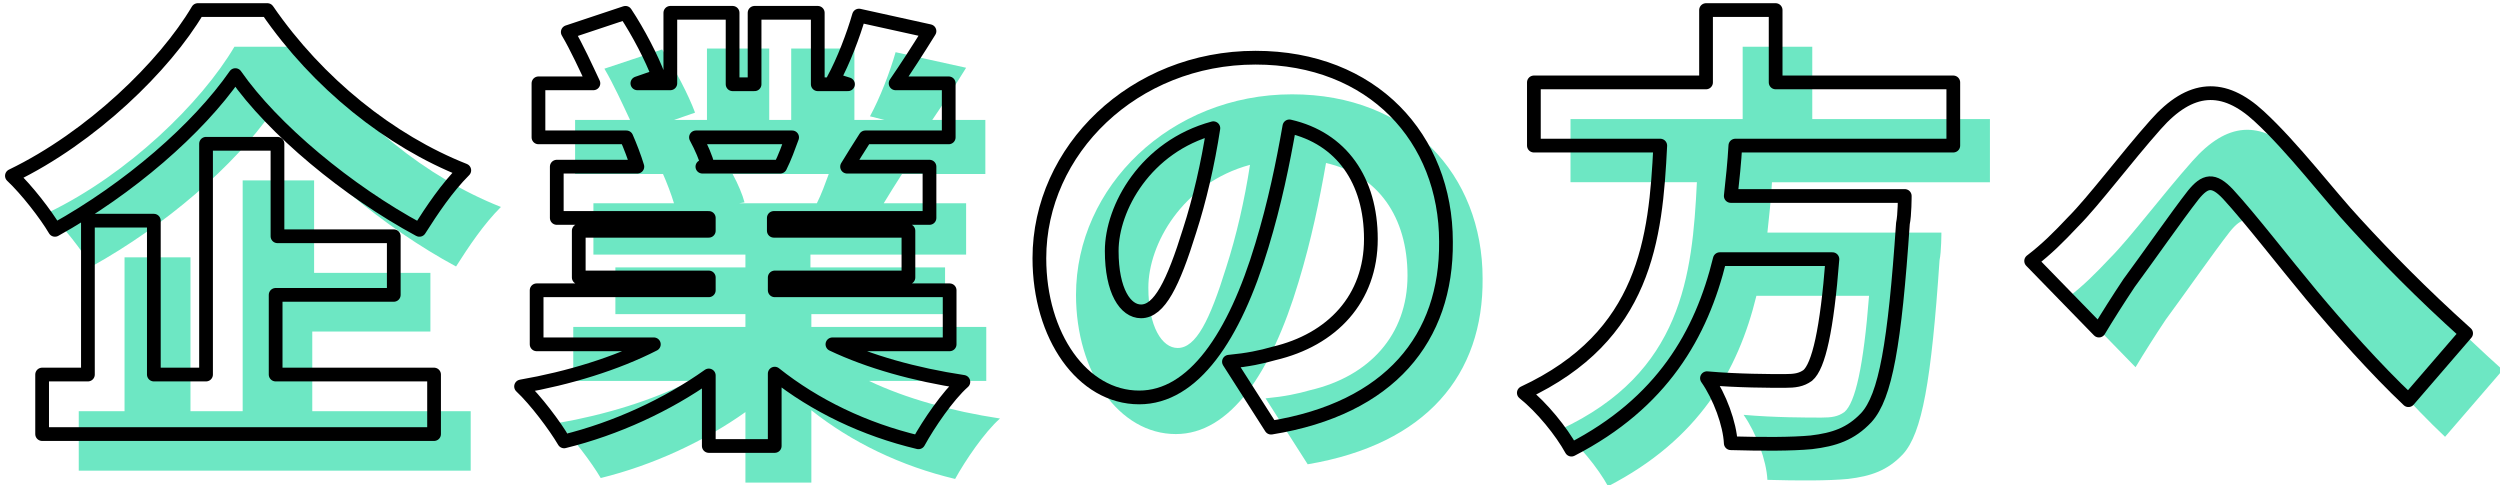
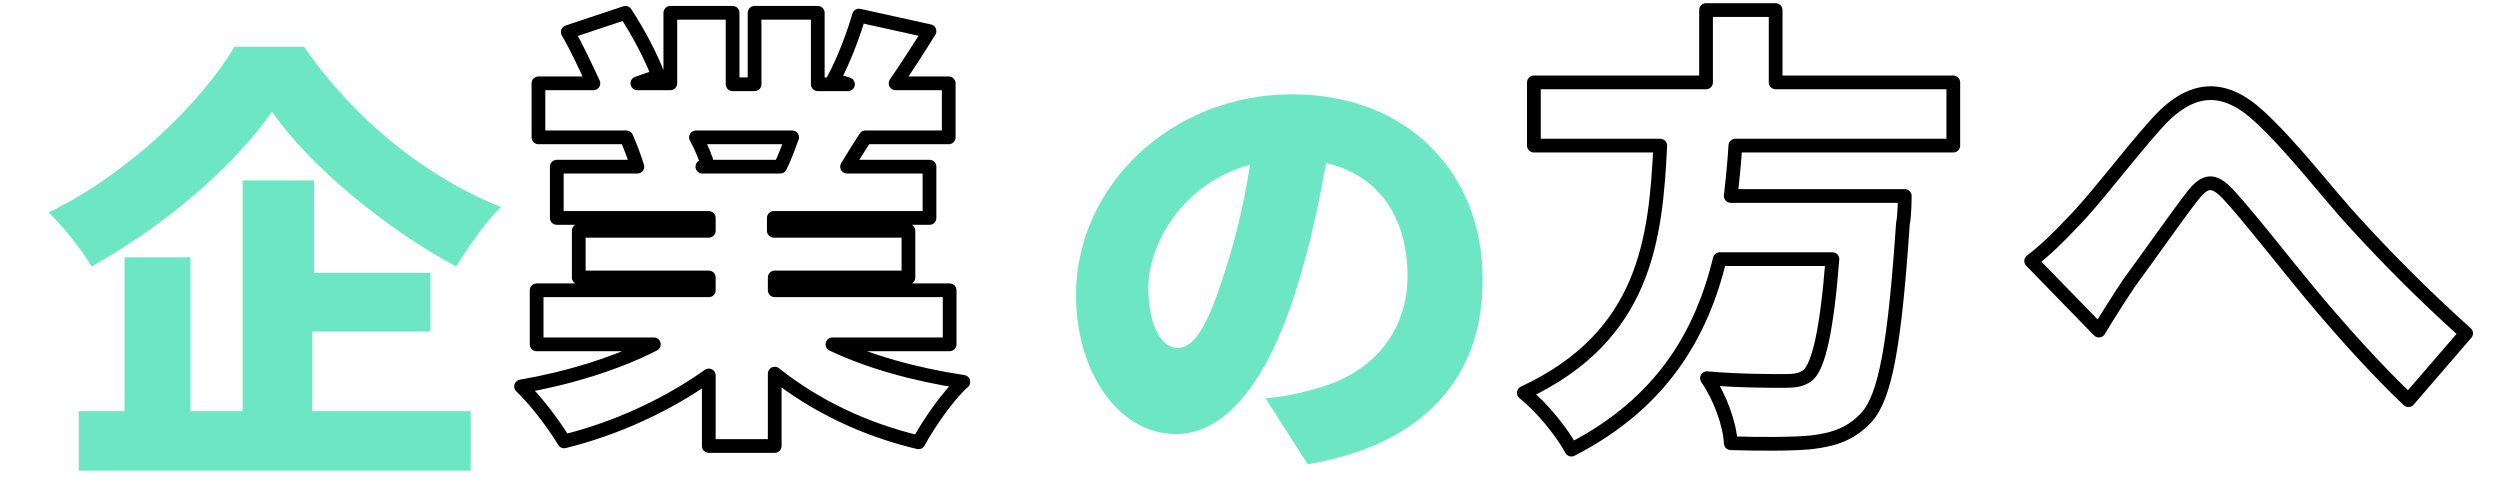
<svg xmlns="http://www.w3.org/2000/svg" version="1.1" id="レイヤー_1" x="0px" y="0px" viewBox="0 0 273 53" style="enable-background:new 0 0 273 53;" xml:space="preserve">
  <style type="text/css">
	.st0{fill:#6DE7C3;}
	.st1{fill:none;stroke:#000000;stroke-width:1.5;stroke-linecap:round;stroke-linejoin:round;stroke-miterlimit:10;}
</style>
  <g>
    <g>
-       <path class="st0" d="M33.2,5.1c5.5,8,13.4,14.3,21.5,17.5c-1.9,1.9-3.5,4.3-4.9,6.5c-7.8-4.2-16-11-20.1-16.9    C25.6,18.1,18.1,24.6,10,29.1c-1-1.7-3.1-4.4-4.7-5.9C14,19,22,11.2,25.6,5.1H33.2z M34.1,44.9h17.3v6.5H8.6v-6.5h5V28.1h7.2v16.8    h5.7V19.7h7.8v10.1H47v6.4H34.1V44.9z" />
-       <path class="st0" d="M94.9,41.6c4,1.9,9,3.3,14.3,4.1c-1.7,1.5-3.8,4.6-4.9,6.6c-5.9-1.4-11.3-4-15.7-7.5v7.9h-7.2V45    c-4.5,3.2-10.1,5.8-15.8,7.2c-1-1.7-3.1-4.5-4.7-6c5.2-0.9,10.4-2.5,14.5-4.6H62.6v-5.9h18.8v-1.4H67.2v-5.1h14.2v-1.4H64.8v-5.6    h8.8c-0.3-1-0.8-2.3-1.2-3.2h-9.6v-5.9h6C68,11.4,67,9.2,66,7.5l6.3-2.1c1.4,2.1,2.9,5,3.6,6.9l-2.3,0.8h3.6V5.3H84v7.8h2.4V5.3    h6.9v7.8h3.3L95,12.7c1.1-2,2.2-4.9,2.8-7l7.7,1.7c-1.3,2.1-2.6,4.1-3.7,5.7h5.8V19h-9.1c-0.7,1.1-1.4,2.2-2,3.2h9v5.6h-17v1.4    h14.7v5.1H88.6v1.4h19.1v5.9H94.9z M80,19c0.6,1.1,1.1,2.3,1.3,3.1l-0.6,0.1h8.5c0.5-1,0.9-2.1,1.3-3.2H80z" />
+       <path class="st0" d="M33.2,5.1c5.5,8,13.4,14.3,21.5,17.5c-1.9,1.9-3.5,4.3-4.9,6.5c-7.8-4.2-16-11-20.1-16.9    C25.6,18.1,18.1,24.6,10,29.1c-1-1.7-3.1-4.4-4.7-5.9C14,19,22,11.2,25.6,5.1z M34.1,44.9h17.3v6.5H8.6v-6.5h5V28.1h7.2v16.8    h5.7V19.7h7.8v10.1H47v6.4H34.1V44.9z" />
      <path class="st0" d="M142.8,50.7l-4.6-7.2c2.1-0.2,3.5-0.5,4.9-0.9c6.4-1.5,10.6-6,10.6-12.5c0-6.4-3.2-11-8.9-12.3    c-0.7,4-1.6,8.4-3,13c-3,10-7.5,16.6-13.4,16.6c-6.2,0-10.9-6.7-10.9-15.2c0-11.8,10.3-21.9,23.6-21.9c12.8,0,20.8,8.8,20.8,20.1    C162,40.9,155.8,48.5,142.8,50.7z M128.6,38c2,0,3.5-3,5.3-8.8c1.1-3.4,2-7.3,2.6-11.2c-7.4,2-11.1,8.7-11.1,13.4    C125.4,35.7,126.9,38,128.6,38z" />
-       <path class="st0" d="M193.5,19.9c-0.1,1.8-0.3,3.7-0.5,5.5h19c0,0,0,2.1-0.2,3c-0.9,13.2-1.9,18.9-4,21.2c-1.7,1.8-3.5,2.4-6,2.7    c-2.1,0.2-5.4,0.2-8.8,0.1c-0.1-2.1-1.2-5.1-2.6-7.1c3.4,0.3,6.9,0.3,8.5,0.3c1.1,0,1.8-0.1,2.5-0.6c1.2-1,2.1-5,2.7-12.7h-12.3    c-2,8.2-6.3,15.7-16.2,20.8c-1.1-2-3.2-4.6-5.2-6.2c13.3-6.2,14.4-16.8,14.9-27h-13.8V13h18.8V5.1h7.6V13h19.4v6.9H193.5z" />
-       <path class="st0" d="M230.4,28.2c2.2-2.2,5.8-7,9-10.6c3.8-4.3,7.4-4.5,11.3-0.9c3.7,3.4,7.7,8.7,10.5,11.7    c3.3,3.6,7.2,7.6,12.1,12l-6.3,7.3c-3.5-3.3-7.6-7.9-10.6-11.5c-3-3.6-6.7-8.4-9.1-11c-1.6-1.7-2.5-1.5-3.8,0.1    c-1.8,2.3-5,6.9-7,9.6c-1.2,1.8-2.4,3.7-3.3,5.2l-7.4-7.6C227.5,31.2,228.8,29.9,230.4,28.2z" />
    </g>
    <g>
-       <path class="st1" d="M29.2,1.1c5.5,8,13.4,14.3,21.5,17.5c-1.9,1.9-3.5,4.3-4.9,6.5c-7.8-4.2-16-11-20.1-16.9    C21.6,14.1,14.1,20.6,6,25.1c-1-1.7-3.1-4.4-4.7-5.9C10,15,18,7.2,21.6,1.1H29.2z M30.1,40.9h17.3v6.5H4.6v-6.5h5V24.1h7.2v16.8    h5.7V15.7h7.8v10.1H43v6.4H30.1V40.9z" />
      <path class="st1" d="M90.9,37.6c4,1.9,9,3.3,14.3,4.1c-1.7,1.5-3.8,4.6-4.9,6.6c-5.9-1.4-11.3-4-15.7-7.5v7.9h-7.2V41    c-4.5,3.2-10.1,5.8-15.8,7.2c-1-1.7-3.1-4.5-4.7-6c5.2-0.9,10.4-2.5,14.5-4.6H58.6v-5.9h18.8v-1.4H63.2v-5.1h14.2v-1.4H60.8v-5.6    h8.8c-0.3-1-0.8-2.3-1.2-3.2h-9.6V9.1h6C64,7.4,63,5.2,62,3.5l6.3-2.1c1.4,2.1,2.9,5,3.6,6.9l-2.3,0.8h3.6V1.4h6.8v7.8h2.4V1.4    h6.9v7.8h3.3L91,8.7c1.1-2,2.2-4.9,2.8-7l7.7,1.7c-1.3,2.1-2.6,4.1-3.7,5.7h5.8V15h-9.1c-0.7,1.1-1.4,2.2-2,3.2h9v5.6h-17v1.4    h14.7v5.1H84.6v1.4h19.1v5.9H90.9z M76,15c0.6,1.1,1.1,2.3,1.3,3.1l-0.6,0.1h8.5c0.5-1,0.9-2.1,1.3-3.2H76z" />
-       <path class="st1" d="M138.8,46.7l-4.6-7.2c2.1-0.2,3.5-0.5,4.9-0.9c6.4-1.5,10.6-6,10.6-12.5c0-6.4-3.2-11-8.9-12.3    c-0.7,4-1.6,8.4-3,13c-3,10-7.5,16.6-13.4,16.6c-6.2,0-10.9-6.7-10.9-15.2c0-11.8,10.3-21.9,23.6-21.9c12.8,0,20.8,8.8,20.8,20.1    C158,36.9,151.8,44.6,138.8,46.7z M124.6,34c2,0,3.5-3,5.3-8.8c1.1-3.4,2-7.3,2.6-11.2c-7.4,2-11.1,8.7-11.1,13.4    C121.4,31.8,122.9,34,124.6,34z" />
      <path class="st1" d="M189.5,15.9c-0.1,1.8-0.3,3.7-0.5,5.5h19c0,0,0,2.1-0.2,3c-0.9,13.2-1.9,18.9-4,21.2c-1.7,1.8-3.5,2.4-6,2.7    c-2.1,0.2-5.4,0.2-8.8,0.1c-0.1-2.1-1.2-5.1-2.6-7.1c3.4,0.3,6.9,0.3,8.5,0.3c1.1,0,1.8-0.1,2.5-0.6c1.2-1,2.1-5,2.7-12.7h-12.3    c-2,8.2-6.3,15.7-16.2,20.8c-1.1-2-3.2-4.6-5.2-6.2c13.3-6.2,14.4-16.8,14.9-27h-13.8V9h18.8V1.1h7.6V9h19.4v6.9H189.5z" />
      <path class="st1" d="M226.4,24.2c2.2-2.2,5.8-7,9-10.6c3.8-4.3,7.4-4.5,11.3-0.9c3.7,3.4,7.7,8.7,10.5,11.7    c3.3,3.6,7.2,7.6,12.1,12l-6.3,7.3c-3.5-3.3-7.6-7.9-10.6-11.5c-3-3.6-6.7-8.4-9.1-11c-1.6-1.7-2.5-1.5-3.8,0.1    c-1.8,2.3-5,6.9-7,9.6c-1.2,1.8-2.4,3.7-3.3,5.2l-7.4-7.6C223.5,27.2,224.8,25.9,226.4,24.2z" />
    </g>
  </g>
</svg>